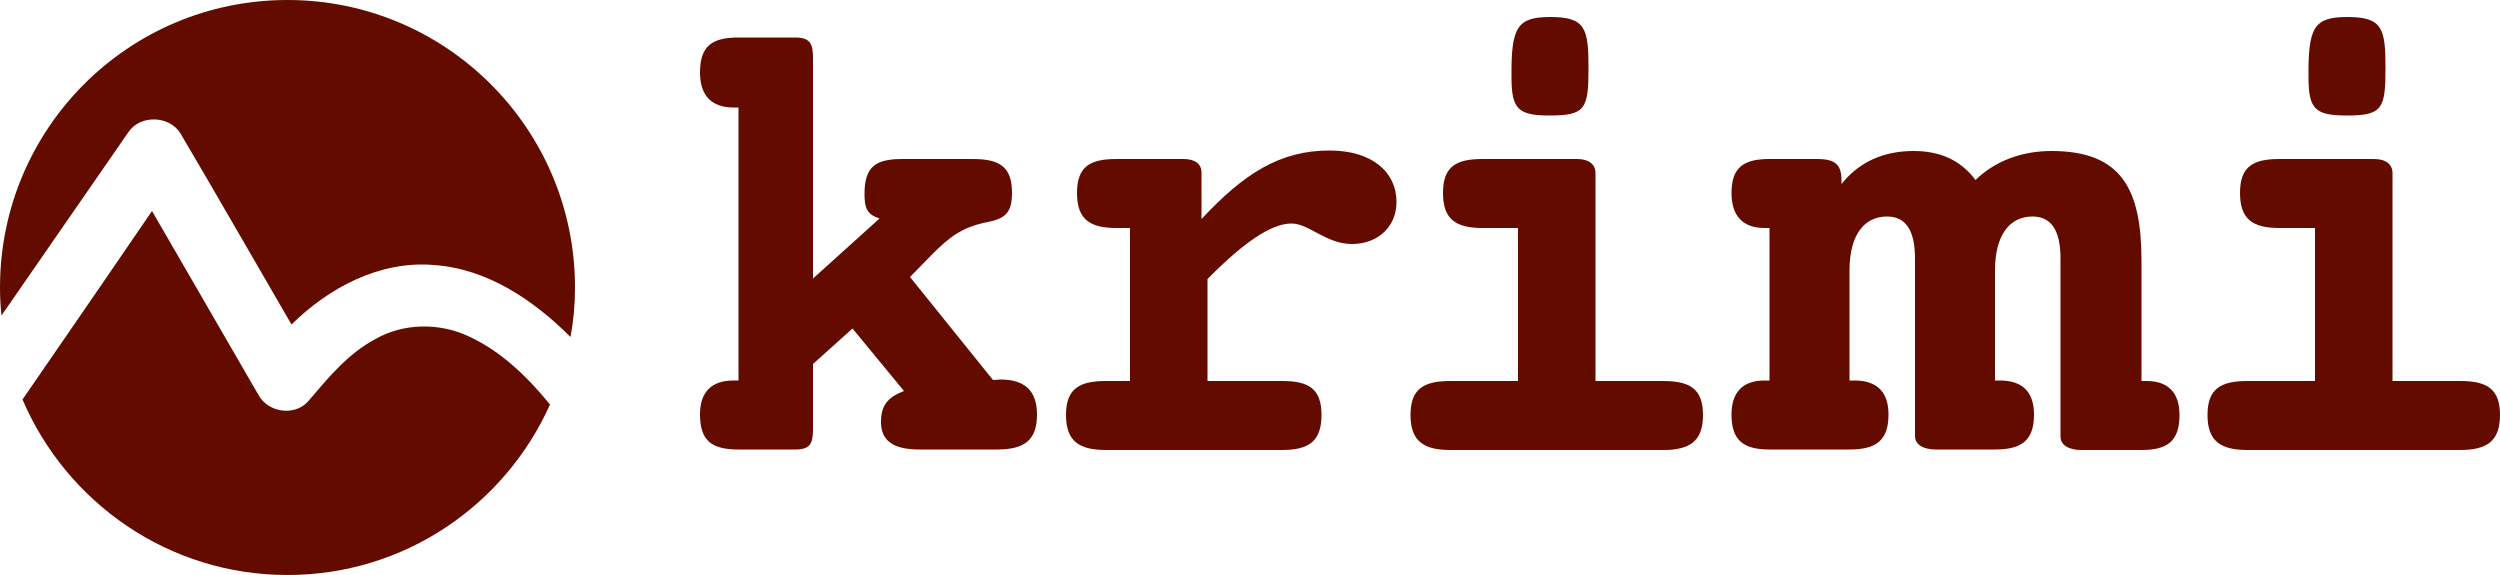
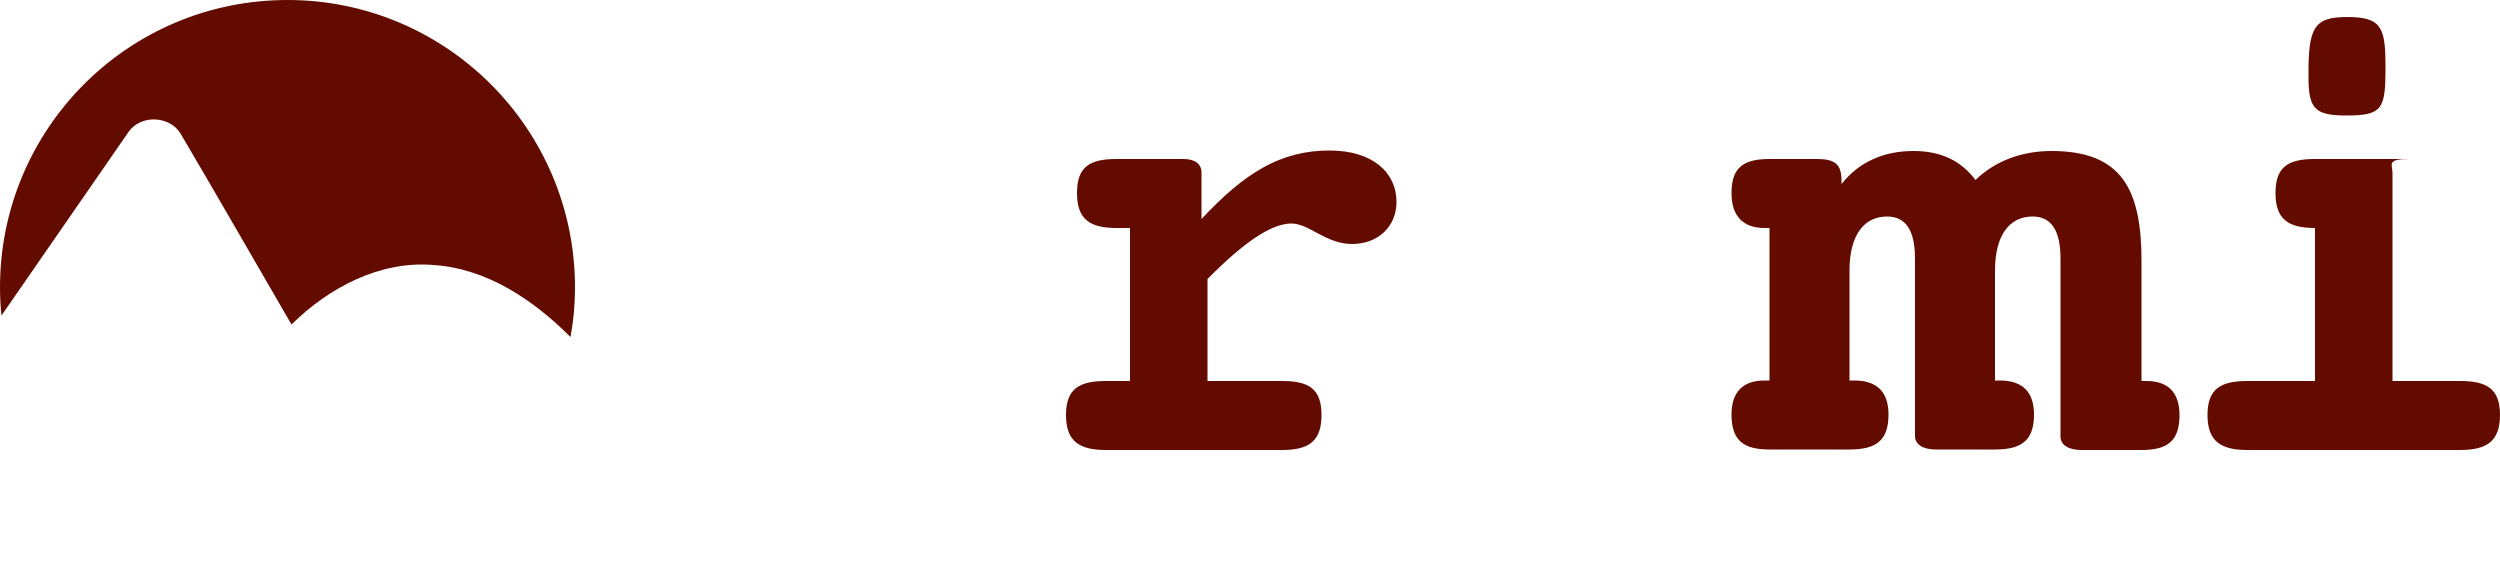
<svg xmlns="http://www.w3.org/2000/svg" version="1.1" id="Слой_1" x="0px" y="0px" width="500px" height="115px" viewBox="0 0 500 115" style="enable-background:new 0 0 500 115;" xml:space="preserve">
  <style type="text/css">
	.st0{fill:#640B00;}
</style>
  <g>
    <g>
-       <path class="st0" d="M110,80.9C101,101,80.9,115,57.5,115c-23.8,0-44.2-14.5-53-35.1C14.1,66,25.7,49.1,30.4,42.2    C37.5,54.5,44.6,66.7,51.7,79c1.9,3.5,7.2,4.3,9.9,1.3c4-4.7,8-9.6,13.5-12.5c5.6-3.2,12.8-3.3,18.7-0.5    C100.3,70.3,105.5,75.4,110,80.9z" />
      <path class="st0" d="M115,57.5c0,3.4-0.3,6.7-0.9,9.9C106.7,60,97.4,53.7,86.7,53c-10.7-0.9-20.9,4.5-28.4,11.9    c-7.4-12.7-14.7-25.5-22.2-38.2c-2.2-3.6-8-3.8-10.4-0.3C21.3,32.7,10.1,49,0.3,63.1C0.1,61.3,0,59.4,0,57.5C0,25.7,25.7,0,57.5,0    C89.2,0,115,25.7,115,57.5z" />
    </g>
    <g>
-       <path class="st0" d="M172.9,38.8c0-5.7,2.4-7,7.7-7h13.9c5.4,0,7.9,1.5,7.9,6.8c0,4.1-1.5,5.2-5.3,5.9c-4.8,1-7.3,3-10.6,6.3    l-4.5,4.6l16.6,20.6c0.5,0,1.2-0.1,1.5-0.1c4.9,0,7.3,2.3,7.3,7c0,5.3-2.7,7-8,7h-15.5c-5.2,0-7.7-1.7-7.7-5.5    c0-3.2,1.2-4.9,4.6-6.2l-10.3-12.5l-7.9,7.1v13c0,3-0.6,4.1-3.6,4.1h-11.3c-5.3,0-7.7-1.7-7.7-7c0-4.5,2.3-6.8,6.7-6.8    c0.4,0,0.6,0,1,0V21.5c-0.4,0-0.6,0-1,0c-4.4,0-6.7-2.4-6.7-7c0-5.3,2.4-7,7.7-7h11.3c3,0,3.6,1.2,3.6,4.1v44.1l13.3-12    C173.4,42.9,172.9,41.6,172.9,38.8z" />
      <path class="st0" d="M256.4,76.2c5.3,0,7.9,1.5,7.9,6.8c0,5.3-2.6,7-7.9,7h-35.2c-5.3,0-8-1.7-8-7c0-5.3,2.7-6.8,8-6.8h4.8V45.6    h-2.7c-5.3,0-7.9-1.7-7.9-7c0-5.3,2.6-6.8,7.9-6.8h13.4c2.3,0,3.6,1,3.6,2.7v9.3c8.5-9.1,15.7-13.7,25.6-13.7    c8.5,0,13.4,4.3,13.4,10.3c0,4.9-3.7,8.4-8.9,8.4c-5.2,0-8.6-4.1-12.1-4.1c-4,0-9.5,3.7-16.8,11.1v20.4H256.4z" />
-       <path class="st0" d="M319.1,34.6v41.6h13.5c5.3,0,8,1.5,8,6.8c0,5.3-2.7,7-8,7h-42.5c-5.3,0-8-1.7-8-7c0-5.3,2.7-6.8,8-6.8h13.5    V45.6h-7.1c-5.3,0-7.9-1.7-7.9-7c0-5.3,2.6-6.8,7.9-6.8h18.9C317.8,31.8,319.1,32.9,319.1,34.6z M310.1,3.4c7,0,7.6,2.3,7.6,10.2    c0,8.1-0.6,9.5-7.7,9.5c-6.3,0-7.7-1.2-7.7-7.6C302.2,5.4,303.4,3.4,310.1,3.4z" />
      <path class="st0" d="M428.3,76.2c0.4,0,0.7,0,1,0c4.3,0,6.6,2.3,6.6,6.8c0,5.3-2.5,7-7.6,7h-12c-2.6,0-4.2-1-4.2-2.7V51.7    c0-5.7-1.9-8.4-5.6-8.4c-4.5,0-7.5,3.6-7.5,10.8v22c0.4,0,0.7,0,1,0c4.5,0,6.8,2.3,6.8,6.8c0,5.3-2.6,7-7.8,7h-11.8    c-2.6,0-4.2-1-4.2-2.7V51.7c0-5.7-1.9-8.4-5.6-8.4c-4.5,0-7.5,3.6-7.5,10.8v22c0.4,0,0.7,0,1,0c4.5,0,6.8,2.3,6.8,6.8    c0,5.3-2.6,7-7.8,7h-16c-5.2,0-7.6-1.8-7.6-7c0-4.5,2.3-6.8,6.6-6.8c0.3,0,0.6,0,1,0V45.6c-0.3,0-0.7,0-1,0c-4.3,0-6.6-2.4-6.6-7    c0-5.2,2.5-6.8,7.6-6.8h9.5c3.8,0,4.9,1.2,4.9,4.4c0,0.3,0,0.4,0,0.6c3.5-4.4,8.4-6.6,14.4-6.6c5.3,0,9.4,1.8,12.4,5.8    c4-3.9,9.4-5.8,15.2-5.8c14,0,18,7.6,18,22V76.2z" />
-       <path class="st0" d="M478.5,34.6v41.6H492c5.3,0,8,1.5,8,6.8c0,5.3-2.7,7-8,7h-42.5c-5.3,0-8-1.7-8-7c0-5.3,2.7-6.8,8-6.8H463    V45.6h-7.1c-5.3,0-7.9-1.7-7.9-7c0-5.3,2.6-6.8,7.9-6.8h18.9C477.2,31.8,478.5,32.9,478.5,34.6z M469.5,3.4c7,0,7.6,2.3,7.6,10.2    c0,8.1-0.6,9.5-7.7,9.5c-6.3,0-7.7-1.2-7.7-7.6C461.6,5.4,462.8,3.4,469.5,3.4z" />
+       <path class="st0" d="M478.5,34.6v41.6H492c5.3,0,8,1.5,8,6.8c0,5.3-2.7,7-8,7h-42.5c-5.3,0-8-1.7-8-7c0-5.3,2.7-6.8,8-6.8H463    V45.6c-5.3,0-7.9-1.7-7.9-7c0-5.3,2.6-6.8,7.9-6.8h18.9C477.2,31.8,478.5,32.9,478.5,34.6z M469.5,3.4c7,0,7.6,2.3,7.6,10.2    c0,8.1-0.6,9.5-7.7,9.5c-6.3,0-7.7-1.2-7.7-7.6C461.6,5.4,462.8,3.4,469.5,3.4z" />
    </g>
  </g>
</svg>